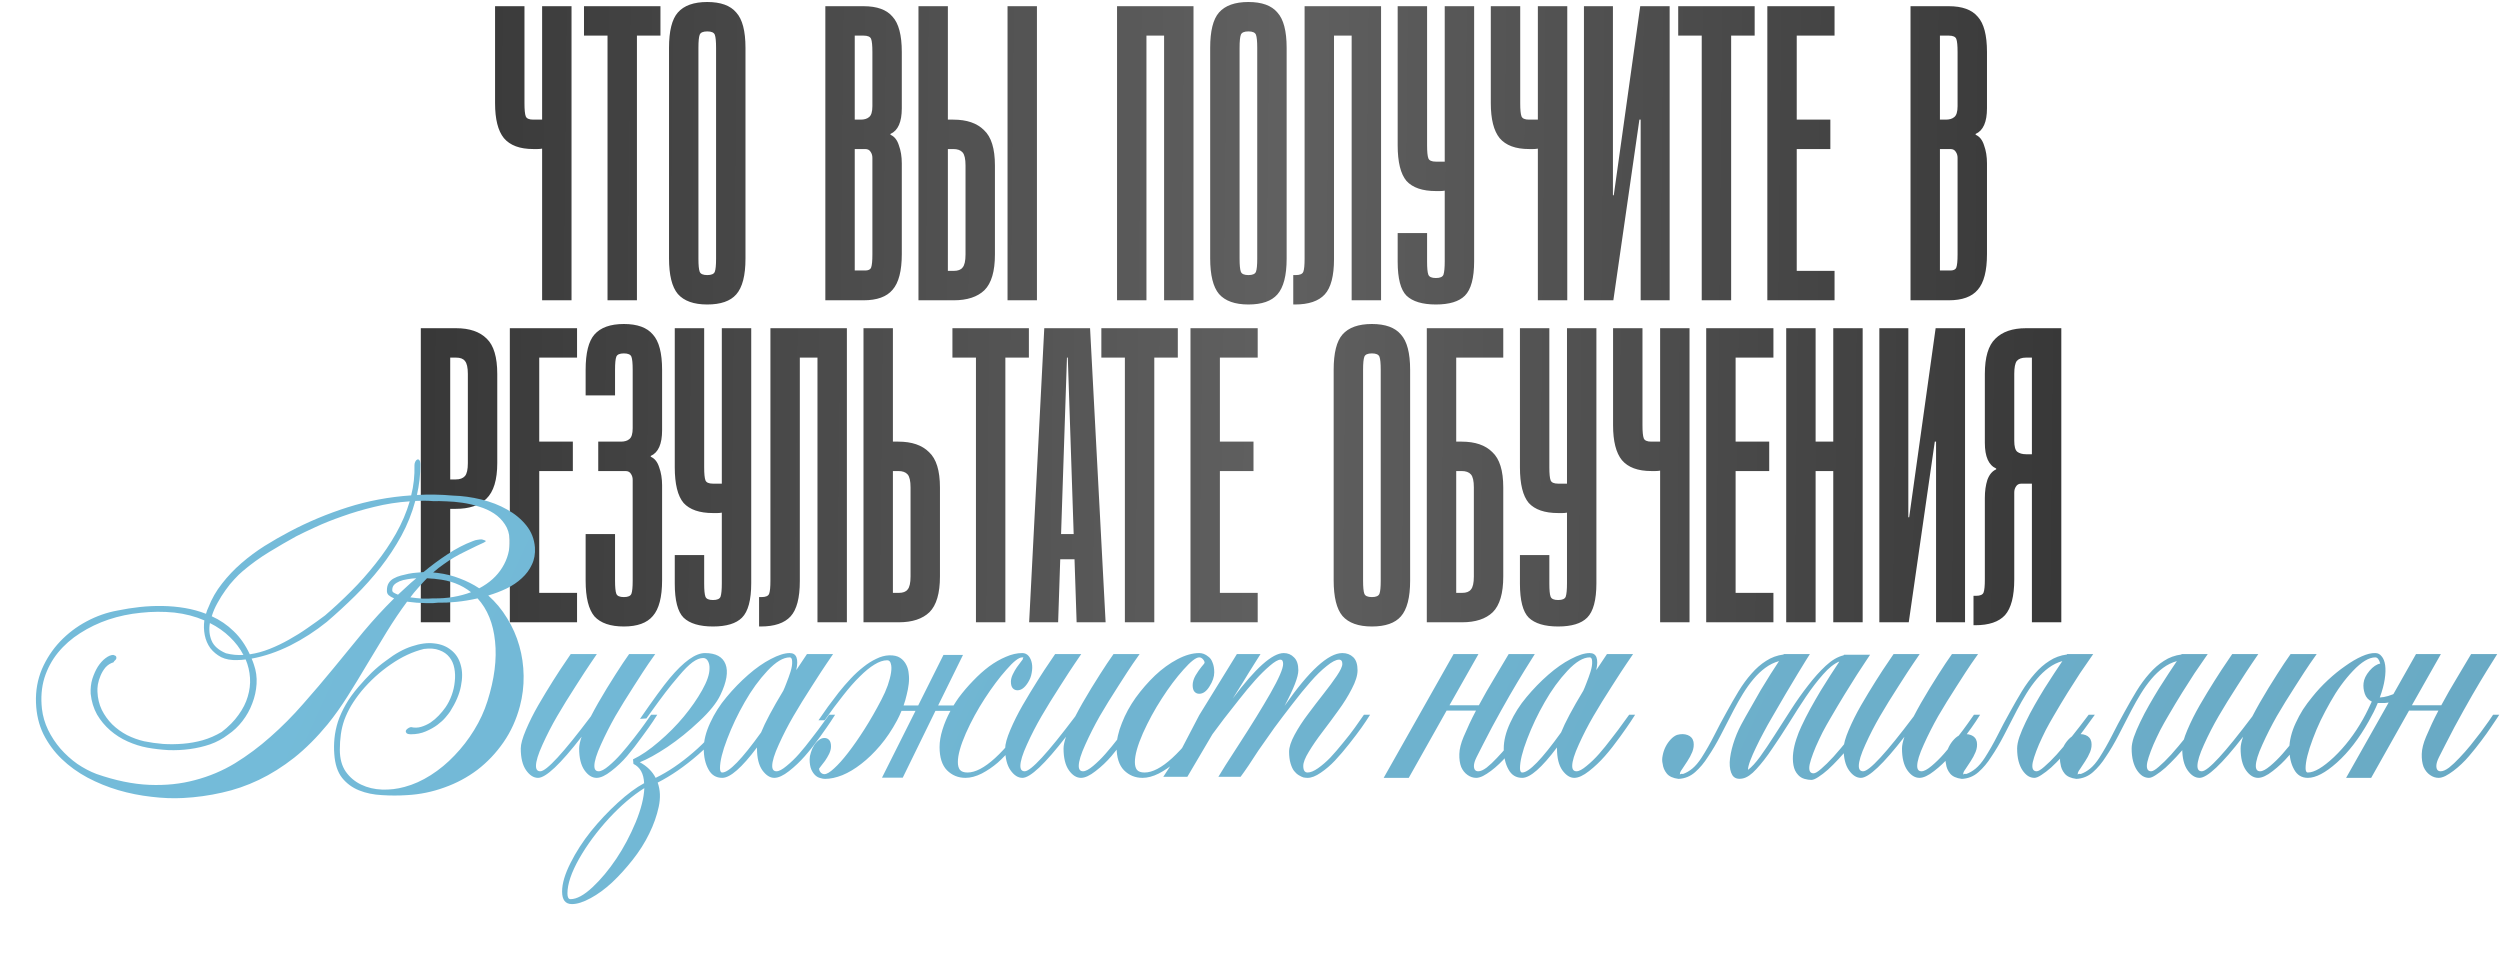
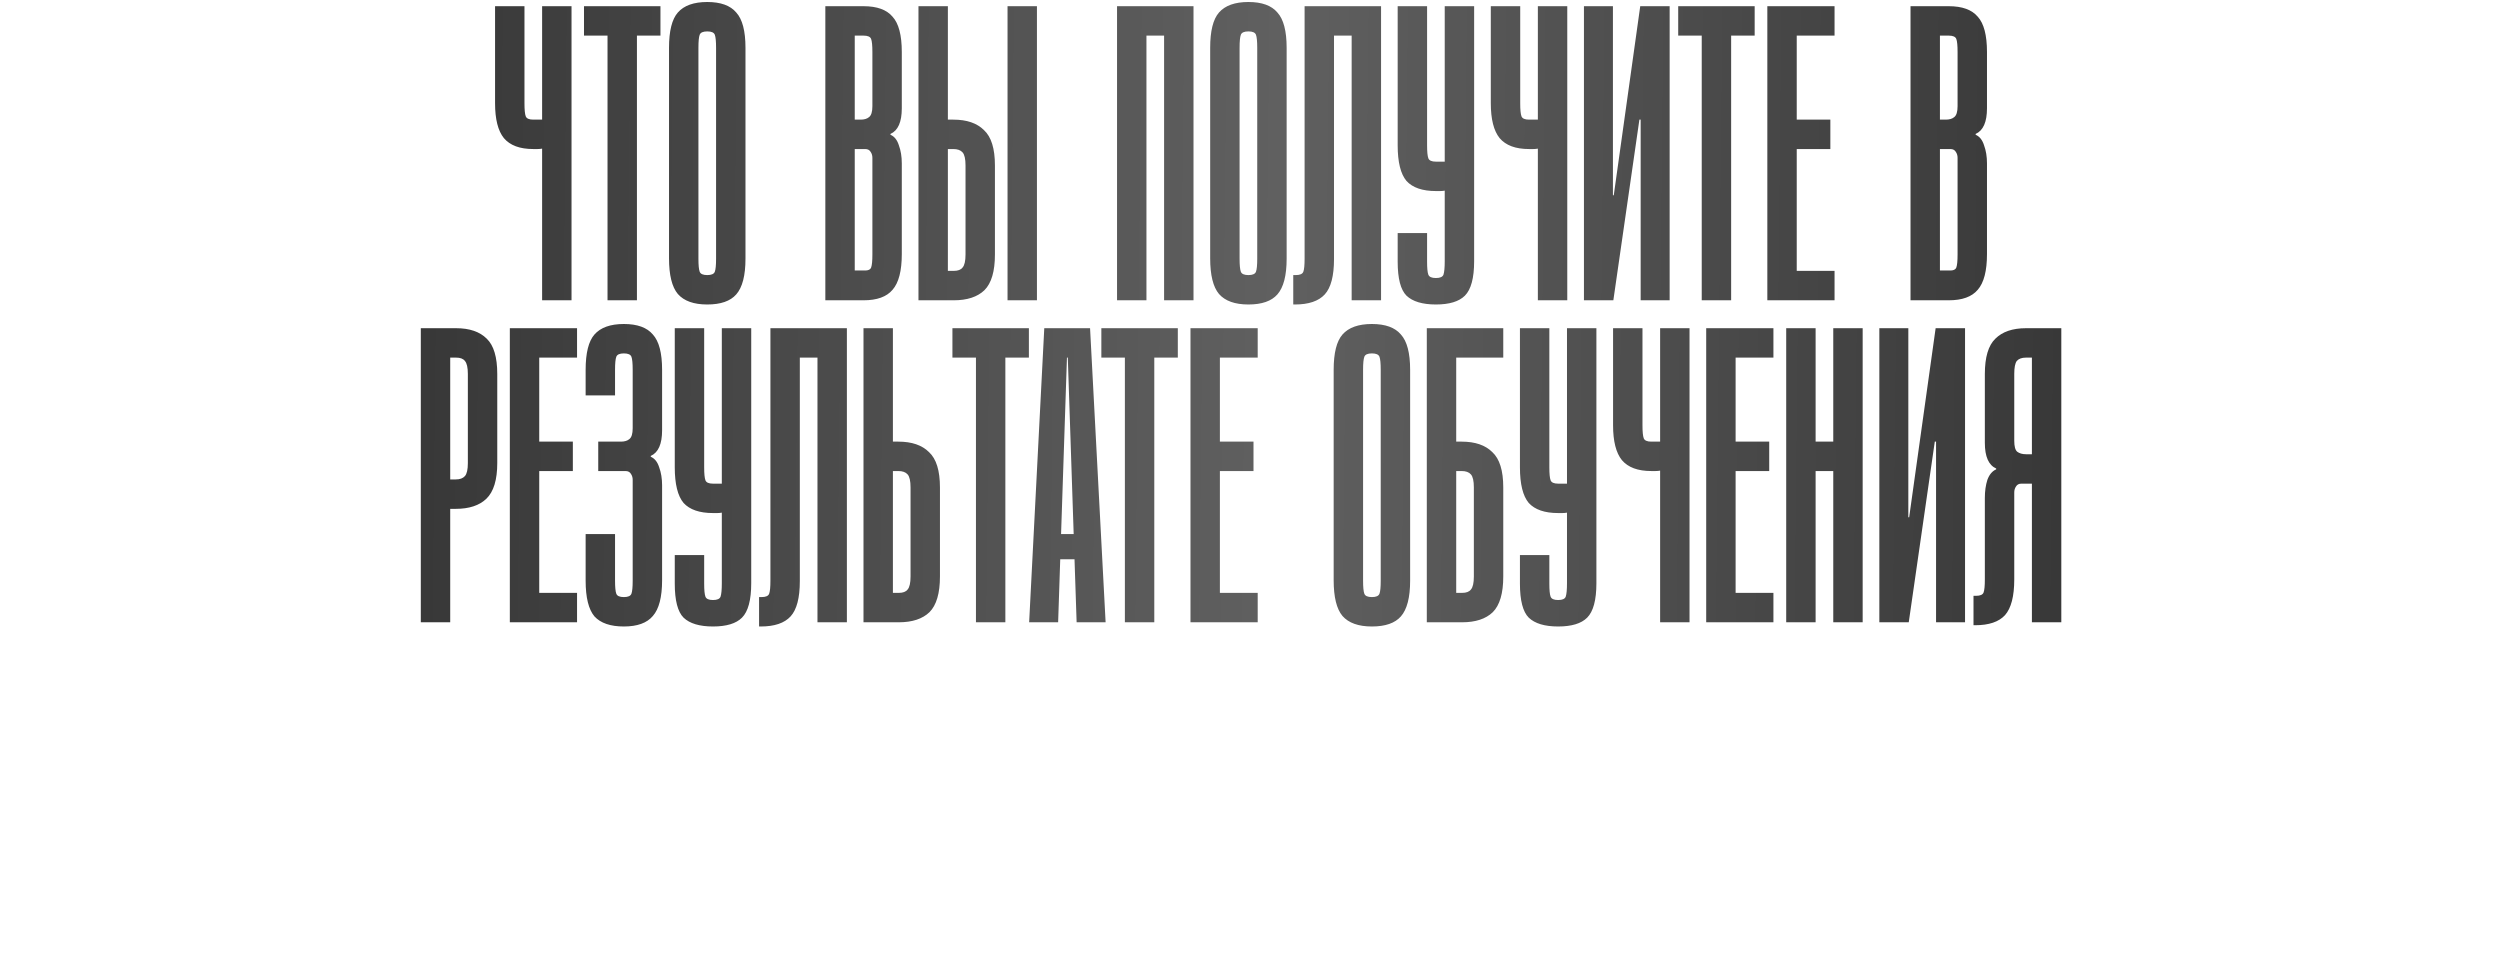
<svg xmlns="http://www.w3.org/2000/svg" width="691" height="265" viewBox="0 0 691 265" fill="none">
  <path d="M149.841 33.067V1.714H157.97V83H149.841V41.08C149.454 41.157 149.028 41.196 148.564 41.196C148.177 41.196 147.789 41.196 147.402 41.196C143.687 41.196 140.977 40.19 139.274 38.177C137.648 36.164 136.835 32.951 136.835 28.539V1.714H144.964V28.539C144.964 30.319 145.08 31.519 145.312 32.138C145.544 32.758 146.241 33.067 147.402 33.067H149.841ZM182.55 1.714V9.843H176.047V83H167.919V9.843H161.416V1.714H182.55ZM206.051 71.504C206.051 76.149 205.2 79.439 203.497 81.374C201.871 83.232 199.2 84.161 195.484 84.161C191.768 84.161 189.059 83.194 187.356 81.258C185.73 79.323 184.917 76.033 184.917 71.388V13.21C184.917 8.566 185.73 5.314 187.356 3.456C189.059 1.521 191.768 0.553 195.484 0.553C199.2 0.553 201.871 1.521 203.497 3.456C205.2 5.314 206.051 8.566 206.051 13.21V71.504ZM197.923 13.21C197.923 11.43 197.807 10.23 197.575 9.611C197.342 8.991 196.646 8.682 195.484 8.682C194.323 8.682 193.626 8.991 193.394 9.611C193.162 10.23 193.046 11.43 193.046 13.21V71.504C193.046 73.284 193.162 74.484 193.394 75.104C193.626 75.723 194.323 76.033 195.484 76.033C196.646 76.033 197.342 75.723 197.575 75.104C197.807 74.484 197.923 73.284 197.923 71.504V13.21ZM228.123 83V1.714H238.69C242.406 1.714 245.077 2.682 246.702 4.617C248.406 6.475 249.257 9.727 249.257 14.372V29.932C249.257 33.725 248.212 36.087 246.122 37.016V37.248C247.206 37.712 247.98 38.68 248.444 40.151C248.986 41.622 249.257 43.286 249.257 45.144V70.227C249.257 74.871 248.406 78.162 246.702 80.097C245.077 82.032 242.406 83 238.69 83H228.123ZM238.69 9.843H236.251V33.067H237.877C238.884 33.067 239.658 32.835 240.2 32.371C240.819 31.906 241.129 30.9 241.129 29.352V14.372C241.129 12.591 241.012 11.391 240.78 10.772C240.548 10.153 239.851 9.843 238.69 9.843ZM236.251 74.755H238.69C239.851 74.833 240.548 74.562 240.78 73.942C241.012 73.323 241.129 72.123 241.129 70.343V43.635C241.129 43.015 240.974 42.473 240.664 42.009C240.354 41.467 239.851 41.196 239.154 41.196H236.251V74.755ZM278.483 1.714H286.611V83H278.483V1.714ZM253.865 1.714H261.993V33.067H263.503C267.219 33.067 270.045 34.035 271.98 35.971C273.993 37.828 274.999 41.08 274.999 45.725V70.343C274.999 74.988 274.031 78.278 272.096 80.213C270.161 82.071 267.335 83 263.619 83H253.865V1.714ZM261.993 74.871H263.619C264.78 74.871 265.593 74.562 266.058 73.942C266.6 73.323 266.871 72.123 266.871 70.343V45.725C266.871 43.944 266.6 42.744 266.058 42.125C265.516 41.506 264.664 41.196 263.503 41.196H261.993V74.871ZM329.885 1.714V83H321.756V9.843H316.879V83H308.751V1.714H329.885ZM355.627 71.504C355.627 76.149 354.775 79.439 353.072 81.374C351.447 83.232 348.776 84.161 345.06 84.161C341.344 84.161 338.634 83.194 336.931 81.258C335.306 79.323 334.493 76.033 334.493 71.388V13.21C334.493 8.566 335.306 5.314 336.931 3.456C338.634 1.521 341.344 0.553 345.06 0.553C348.776 0.553 351.447 1.521 353.072 3.456C354.775 5.314 355.627 8.566 355.627 13.21V71.504ZM347.498 13.21C347.498 11.43 347.382 10.23 347.15 9.611C346.918 8.991 346.221 8.682 345.06 8.682C343.899 8.682 343.202 8.991 342.97 9.611C342.737 10.23 342.621 11.43 342.621 13.21V71.504C342.621 73.284 342.737 74.484 342.97 75.104C343.202 75.723 343.899 76.033 345.06 76.033C346.221 76.033 346.918 75.723 347.15 75.104C347.382 74.484 347.498 73.284 347.498 71.504V13.21ZM381.725 1.714V83H373.597V9.843H368.72V71.62C368.72 76.265 367.868 79.516 366.165 81.374C364.462 83.232 361.714 84.161 357.92 84.161H357.456V76.033H358.153C359.314 76.033 360.011 75.723 360.243 75.104C360.475 74.484 360.591 73.284 360.591 71.504V1.714H381.725ZM399.322 72.201V52.692C398.935 52.77 398.51 52.808 398.045 52.808C397.658 52.808 397.271 52.808 396.884 52.808C393.168 52.808 390.458 51.879 388.755 50.021C387.13 48.086 386.317 44.796 386.317 40.151V1.714H394.445V40.151C394.445 41.931 394.561 43.131 394.794 43.751C395.026 44.37 395.723 44.68 396.884 44.68H399.322V1.714H407.451V72.201C407.451 76.846 406.599 80.019 404.896 81.723C403.271 83.348 400.6 84.161 396.884 84.161C393.168 84.161 390.458 83.348 388.755 81.723C387.13 80.097 386.317 76.962 386.317 72.317V64.42H394.445V72.317C394.445 74.097 394.561 75.297 394.794 75.916C395.026 76.536 395.723 76.846 396.884 76.846C398.045 76.846 398.742 76.536 398.974 75.916C399.206 75.22 399.322 73.981 399.322 72.201ZM425.064 33.067V1.714H433.193V83H425.064V41.08C424.677 41.157 424.252 41.196 423.787 41.196C423.4 41.196 423.013 41.196 422.626 41.196C418.91 41.196 416.2 40.19 414.497 38.177C412.872 36.164 412.059 32.951 412.059 28.539V1.714H420.187V28.539C420.187 30.319 420.303 31.519 420.536 32.138C420.768 32.758 421.465 33.067 422.626 33.067H425.064ZM445.813 1.714V53.969H446.045L453.361 1.714H461.49V83H453.477V33.067H453.129L445.929 83H437.801V1.714H445.813ZM484.99 1.714V9.843H478.487V83H470.358V9.843H463.856V1.714H484.99ZM507.07 1.714V9.843H496.619V33.067H505.909V41.196H496.619V74.871H507.07V83H488.491V1.714H507.07ZM528.068 83V1.714H538.635C542.351 1.714 545.022 2.682 546.647 4.617C548.35 6.475 549.202 9.727 549.202 14.372V29.932C549.202 33.725 548.157 36.087 546.067 37.016V37.248C547.15 37.712 547.925 38.68 548.389 40.151C548.931 41.622 549.202 43.286 549.202 45.144V70.227C549.202 74.871 548.35 78.162 546.647 80.097C545.022 82.032 542.351 83 538.635 83H528.068ZM538.635 9.843H536.196V33.067H537.822C538.828 33.067 539.602 32.835 540.144 32.371C540.764 31.906 541.073 30.9 541.073 29.352V14.372C541.073 12.591 540.957 11.391 540.725 10.772C540.493 10.153 539.796 9.843 538.635 9.843ZM536.196 74.755H538.635C539.796 74.833 540.493 74.562 540.725 73.942C540.957 73.323 541.073 72.123 541.073 70.343V43.635C541.073 43.015 540.919 42.473 540.609 42.009C540.299 41.467 539.796 41.196 539.099 41.196H536.196V74.755ZM126.064 90.714C129.78 90.714 132.606 91.682 134.541 93.617C136.476 95.475 137.444 98.727 137.444 103.372V127.99C137.444 132.635 136.438 135.925 134.425 137.86C132.489 139.718 129.664 140.647 125.948 140.647H124.438V172H116.31V90.714H126.064ZM124.438 132.518H125.948C127.109 132.518 127.961 132.209 128.503 131.589C129.045 130.97 129.315 129.77 129.315 127.99V103.372C129.315 101.591 129.045 100.391 128.503 99.772C128.038 99.153 127.225 98.843 126.064 98.843H124.438V132.518ZM159.497 90.714V98.843H149.046V122.067H158.336V130.196H149.046V163.871H159.497V172H140.918V90.714H159.497ZM165.353 122.067H171.624C172.63 122.067 173.404 121.835 173.946 121.371C174.566 120.906 174.875 119.9 174.875 118.351V102.21C174.875 100.43 174.759 99.23 174.527 98.611C174.295 97.991 173.598 97.682 172.437 97.682C171.276 97.682 170.579 97.991 170.347 98.611C170.114 99.23 169.998 100.43 169.998 102.21V109.294H161.87V102.21C161.87 97.566 162.682 94.314 164.308 92.456C166.011 90.521 168.721 89.553 172.437 89.553C176.153 89.553 178.823 90.521 180.449 92.456C182.152 94.314 183.004 97.566 183.004 102.21V118.932C183.004 122.725 181.959 125.087 179.869 126.016V126.248C180.952 126.712 181.727 127.68 182.191 129.151C182.733 130.622 183.004 132.286 183.004 134.144V160.388C183.004 165.033 182.152 168.323 180.449 170.258C178.823 172.194 176.153 173.161 172.437 173.161C168.721 173.161 166.011 172.232 164.308 170.374C162.682 168.439 161.87 165.149 161.87 160.504V147.614H169.998V160.504C169.998 162.284 170.114 163.484 170.347 164.104C170.579 164.723 171.276 165.033 172.437 165.033C173.598 165.033 174.295 164.723 174.527 164.104C174.759 163.484 174.875 162.284 174.875 160.504V132.635C174.875 132.015 174.72 131.473 174.411 131.009C174.101 130.467 173.598 130.196 172.901 130.196H165.353V122.067ZM199.51 161.201V141.692C199.123 141.769 198.698 141.808 198.233 141.808C197.846 141.808 197.459 141.808 197.072 141.808C193.356 141.808 190.646 140.879 188.943 139.021C187.318 137.086 186.505 133.796 186.505 129.151V90.714H194.633V129.151C194.633 130.931 194.749 132.131 194.982 132.751C195.214 133.37 195.911 133.68 197.072 133.68H199.51V90.714H207.639V161.201C207.639 165.846 206.787 169.02 205.084 170.723C203.459 172.348 200.788 173.161 197.072 173.161C193.356 173.161 190.646 172.348 188.943 170.723C187.318 169.097 186.505 165.962 186.505 161.317V153.42H194.633V161.317C194.633 163.097 194.749 164.297 194.982 164.917C195.214 165.536 195.911 165.846 197.072 165.846C198.233 165.846 198.93 165.536 199.162 164.917C199.394 164.22 199.51 162.981 199.51 161.201ZM234.078 90.714V172H225.949V98.843H221.072V160.62C221.072 165.265 220.22 168.516 218.517 170.374C216.814 172.232 214.066 173.161 210.273 173.161H209.808V165.033H210.505C211.666 165.033 212.363 164.723 212.595 164.104C212.827 163.484 212.943 162.284 212.943 160.504V90.714H234.078ZM238.669 90.714H246.798V122.067H248.307C252.023 122.067 254.849 123.035 256.784 124.97C258.797 126.828 259.803 130.08 259.803 134.725V159.343C259.803 163.988 258.836 167.278 256.9 169.213C254.965 171.071 252.139 172 248.423 172H238.669V90.714ZM246.798 163.871H248.423C249.585 163.871 250.397 163.562 250.862 162.942C251.404 162.323 251.675 161.123 251.675 159.343V134.725C251.675 132.944 251.404 131.744 250.862 131.125C250.32 130.506 249.468 130.196 248.307 130.196H246.798V163.871ZM284.384 90.714V98.843H277.881V172H269.753V98.843H263.25V90.714H284.384ZM284.456 172L288.636 90.714H301.293L305.59 172H297.578L296.997 154.582H293.049L292.468 172H284.456ZM293.281 147.614H296.765L295.139 98.843H294.907L293.281 147.614ZM325.549 90.714V98.843H319.046V172H310.917V98.843H304.414V90.714H325.549ZM347.629 90.714V98.843H337.178V122.067H346.468V130.196H337.178V163.871H347.629V172H329.049V90.714H347.629ZM389.761 160.504C389.761 165.149 388.909 168.439 387.206 170.374C385.58 172.232 382.909 173.161 379.193 173.161C375.477 173.161 372.768 172.194 371.065 170.258C369.439 168.323 368.626 165.033 368.626 160.388V102.21C368.626 97.566 369.439 94.314 371.065 92.456C372.768 90.521 375.477 89.553 379.193 89.553C382.909 89.553 385.58 90.521 387.206 92.456C388.909 94.314 389.761 97.566 389.761 102.21V160.504ZM381.632 102.21C381.632 100.43 381.516 99.23 381.284 98.611C381.051 97.991 380.355 97.682 379.193 97.682C378.032 97.682 377.335 97.991 377.103 98.611C376.871 99.23 376.755 100.43 376.755 102.21V160.504C376.755 162.284 376.871 163.484 377.103 164.104C377.335 164.723 378.032 165.033 379.193 165.033C380.355 165.033 381.051 164.723 381.284 164.104C381.516 163.484 381.632 162.284 381.632 160.504V102.21ZM394.368 90.714H415.502V98.843H402.497V122.067H404.006C407.722 122.067 410.548 123.035 412.483 124.97C414.496 126.828 415.502 130.08 415.502 134.725V159.343C415.502 163.988 414.535 167.278 412.599 169.213C410.664 171.071 407.838 172 404.122 172H394.368V90.714ZM402.497 163.871H404.122C405.284 163.871 406.097 163.562 406.561 162.942C407.103 162.323 407.374 161.123 407.374 159.343V134.725C407.374 132.944 407.103 131.744 406.561 131.125C406.019 130.506 405.168 130.196 404.006 130.196H402.497V163.871ZM433.116 161.201V141.692C432.729 141.769 432.303 141.808 431.839 141.808C431.451 141.808 431.064 141.808 430.677 141.808C426.961 141.808 424.252 140.879 422.549 139.021C420.923 137.086 420.11 133.796 420.11 129.151V90.714H428.239V129.151C428.239 130.931 428.355 132.131 428.587 132.751C428.819 133.37 429.516 133.68 430.677 133.68H433.116V90.714H441.244V161.201C441.244 165.846 440.393 169.02 438.69 170.723C437.064 172.348 434.393 173.161 430.677 173.161C426.961 173.161 424.252 172.348 422.549 170.723C420.923 169.097 420.11 165.962 420.11 161.317V153.42H428.239V161.317C428.239 163.097 428.355 164.297 428.587 164.917C428.819 165.536 429.516 165.846 430.677 165.846C431.839 165.846 432.535 165.536 432.767 164.917C433 164.22 433.116 162.981 433.116 161.201ZM458.858 122.067V90.714H466.986V172H458.858V130.08C458.471 130.157 458.045 130.196 457.581 130.196C457.193 130.196 456.806 130.196 456.419 130.196C452.703 130.196 449.994 129.19 448.291 127.177C446.665 125.164 445.852 121.951 445.852 117.539V90.714H453.981V117.539C453.981 119.319 454.097 120.519 454.329 121.138C454.561 121.758 455.258 122.067 456.419 122.067H458.858ZM490.174 90.714V98.843H479.723V122.067H489.012V130.196H479.723V163.871H490.174V172H471.594V90.714H490.174ZM501.836 172H493.707V90.714H501.836V122.067H506.713V90.714H514.841V172H506.713V130.196H501.836V172ZM527.462 90.714V142.969H527.694L535.01 90.714H543.138V172H535.126V122.067H534.777L527.578 172H519.449V90.714H527.462ZM545.477 172.813V164.684H546.174C547.335 164.684 548.032 164.375 548.264 163.755C548.496 163.136 548.612 161.936 548.612 160.156V137.628C548.612 135.77 548.844 134.105 549.309 132.635C549.851 131.164 550.664 130.196 551.748 129.731V129.499C549.657 128.57 548.612 126.209 548.612 122.416V103.372C548.612 98.727 549.58 95.475 551.515 93.617C553.451 91.682 556.276 90.714 559.992 90.714H569.746V172H561.618V133.68H558.715C558.018 133.68 557.515 133.951 557.205 134.492C556.896 134.957 556.741 135.499 556.741 136.118V160.156C556.741 164.8 555.889 168.091 554.186 170.026C552.483 171.884 549.735 172.813 545.941 172.813H545.477ZM556.741 121.835C556.741 123.383 557.012 124.39 557.554 124.854C558.173 125.319 558.986 125.551 559.992 125.551H561.618V98.843H559.992C558.831 98.843 557.979 99.153 557.438 99.772C556.973 100.391 556.741 101.591 556.741 103.372V121.835Z" fill="url(#paint0_linear_4712_41)" />
-   <path d="M99.101 189.827C100.238 188.501 101.431 187.213 102.681 185.963C103.969 184.713 105.333 183.576 106.773 182.553C109.235 180.659 111.603 179.352 113.876 178.633C116.149 177.875 118.194 177.61 120.013 177.837C121.869 178.026 123.441 178.651 124.729 179.712C126.017 180.735 126.888 182.099 127.343 183.804C127.835 185.47 127.854 187.421 127.4 189.656C126.983 191.854 125.979 194.202 124.388 196.703C124.161 197.044 123.744 197.574 123.138 198.294C122.57 198.976 121.831 199.657 120.922 200.339C120.013 201.021 118.933 201.627 117.683 202.158C116.471 202.688 115.107 202.953 113.592 202.953C113.023 202.953 112.626 202.859 112.398 202.669C112.209 202.48 112.133 202.271 112.171 202.044C112.209 201.817 112.36 201.608 112.626 201.419C112.891 201.192 113.213 201.04 113.592 200.964C114.539 201.192 115.467 201.173 116.376 200.908C117.285 200.642 118.156 200.245 118.99 199.714C119.823 199.146 120.581 198.502 121.263 197.782C121.983 197.025 122.608 196.267 123.138 195.509C123.82 194.524 124.388 193.407 124.843 192.157C125.297 190.907 125.581 189.656 125.695 188.406C125.847 187.118 125.809 185.887 125.581 184.713C125.354 183.5 124.9 182.478 124.218 181.644C123.536 180.773 122.608 180.129 121.433 179.712C120.297 179.258 118.876 179.144 117.171 179.371C114.065 180.129 111.016 181.549 108.023 183.633C105.03 185.679 102.34 188.122 99.954 190.963C98.817 192.365 97.851 193.729 97.056 195.055C96.298 196.343 95.673 197.65 95.18 198.976C94.726 200.264 94.404 201.589 94.215 202.953C94.025 204.317 93.93 205.738 93.93 207.215C93.93 209.677 94.48 211.704 95.578 213.295C96.677 214.848 98.097 216.042 99.84 216.875C101.583 217.709 103.496 218.163 105.579 218.239C107.701 218.315 109.784 218.069 111.83 217.5C114.255 216.856 116.66 215.777 119.047 214.261C121.433 212.746 123.631 210.928 125.638 208.806C127.684 206.685 129.483 204.355 131.037 201.817C132.628 199.241 133.859 196.57 134.73 193.805C136.662 187.705 137.363 182.193 136.833 177.269C136.34 172.344 134.73 168.385 132.003 165.392C129.995 165.847 128.044 166.169 126.15 166.358C124.256 166.548 122.551 166.624 121.036 166.586C120.77 166.624 120.335 166.662 119.729 166.699C119.122 166.699 118.422 166.699 117.626 166.699C116.868 166.662 116.035 166.624 115.126 166.586C114.255 166.51 113.383 166.415 112.512 166.302C110.58 168.916 108.705 171.7 106.886 174.655C105.068 177.61 103.268 180.583 101.488 183.576C99.745 186.531 97.965 189.448 96.147 192.327C94.366 195.168 92.51 197.782 90.578 200.169C87.585 203.806 84.498 206.893 81.315 209.431C78.133 211.931 74.875 213.977 71.542 215.568C68.208 217.159 64.799 218.334 61.313 219.091C57.828 219.887 54.267 220.379 50.63 220.569C47.827 220.72 44.891 220.607 41.823 220.228C38.754 219.887 35.724 219.281 32.731 218.409C29.776 217.538 26.935 216.383 24.207 214.943C21.517 213.504 19.131 211.78 17.047 209.772C14.964 207.764 13.278 205.472 11.99 202.896C10.74 200.32 10.058 197.422 9.944 194.202C9.831 190.907 10.38 187.819 11.592 184.94C12.842 182.061 14.509 179.523 16.593 177.326C18.714 175.09 21.157 173.234 23.923 171.757C26.688 170.279 29.549 169.275 32.503 168.745C34.511 168.328 36.557 168.006 38.641 167.779C40.762 167.552 42.864 167.457 44.948 167.495C47.069 167.533 49.134 167.722 51.142 168.063C53.15 168.404 55.082 168.935 56.938 169.654C57.127 168.972 57.355 168.366 57.62 167.836C58.529 165.487 59.779 163.309 61.37 161.301C62.961 159.255 64.742 157.38 66.712 155.676C68.719 153.933 70.86 152.342 73.133 150.902C75.444 149.463 77.754 148.137 80.065 146.925C85.142 144.235 90.483 142 96.09 140.219C101.696 138.439 107.549 137.34 113.648 136.924C114.33 134.272 114.633 131.487 114.558 128.57C114.558 128.229 114.633 127.907 114.785 127.604C114.936 127.301 115.107 127.112 115.296 127.036C115.524 126.923 115.713 126.96 115.865 127.15C116.054 127.301 116.168 127.661 116.205 128.229C116.205 131.146 115.883 134.007 115.239 136.81C118.497 136.62 121.812 136.677 125.184 136.98C127.798 137.056 130.412 137.416 133.025 138.06C135.677 138.704 138.064 139.632 140.185 140.844C142.307 142.019 144.068 143.477 145.47 145.22C146.872 146.963 147.667 148.989 147.857 151.3C147.97 153.081 147.686 154.672 147.004 156.073C146.36 157.475 145.432 158.725 144.22 159.824C143.045 160.922 141.644 161.869 140.015 162.665C138.424 163.423 136.738 164.067 134.957 164.597C137.003 166.415 138.746 168.518 140.185 170.904C141.663 173.291 142.78 175.829 143.538 178.519C144.296 181.171 144.693 183.936 144.731 186.815C144.769 189.656 144.428 192.441 143.708 195.168C142.723 198.881 141.208 202.215 139.162 205.169C137.117 208.124 134.711 210.662 131.946 212.784C129.18 214.867 126.131 216.496 122.797 217.671C119.463 218.883 116.035 219.584 112.512 219.773C110.201 219.925 107.89 219.925 105.579 219.773C103.268 219.66 101.166 219.224 99.272 218.466C97.378 217.709 95.806 216.553 94.555 215C93.305 213.409 92.586 211.212 92.396 208.408C92.282 206.969 92.301 205.51 92.453 204.033C92.605 202.518 92.927 200.983 93.419 199.43C93.949 197.877 94.669 196.305 95.578 194.714C96.487 193.123 97.662 191.494 99.101 189.827ZM25.059 191.759C24.984 190.319 25.135 188.956 25.514 187.668C25.931 186.38 26.442 185.243 27.048 184.258C27.692 183.273 28.393 182.497 29.151 181.928C29.946 181.322 30.666 181.019 31.31 181.019C31.386 181.019 31.537 181.076 31.765 181.19C31.992 181.265 32.125 181.436 32.163 181.701C32.2 181.966 32.106 182.212 31.878 182.44C31.651 182.629 31.481 182.838 31.367 183.065C30.496 183.33 29.757 183.804 29.151 184.485C28.583 185.167 28.128 185.925 27.787 186.758C27.446 187.554 27.2 188.368 27.048 189.202C26.935 189.997 26.897 190.66 26.935 191.191C27.01 193.009 27.408 194.676 28.128 196.191C28.886 197.707 29.852 199.051 31.026 200.226C32.238 201.4 33.602 202.385 35.117 203.181C36.633 203.938 38.205 204.506 39.834 204.885C41.501 205.226 43.243 205.472 45.062 205.624C46.88 205.738 48.717 205.719 50.574 205.567C52.43 205.416 54.248 205.094 56.029 204.601C57.847 204.071 59.59 203.313 61.257 202.328C63.188 200.851 64.742 199.279 65.916 197.612C67.128 195.945 67.981 194.259 68.473 192.554C69.004 190.812 69.212 189.069 69.098 187.327C68.985 185.584 68.587 183.898 67.905 182.269C67.109 182.383 66.352 182.44 65.632 182.44C63.889 182.516 62.393 182.25 61.143 181.644C59.931 181 58.927 180.167 58.131 179.144C57.373 178.083 56.862 176.89 56.597 175.564C56.332 174.2 56.294 172.836 56.483 171.473C53.945 170.374 51.18 169.654 48.187 169.313C45.118 169.01 42.031 169.029 38.925 169.37C35.818 169.673 32.844 170.298 30.003 171.245C27.2 172.192 24.586 173.443 22.161 174.996C19.775 176.511 17.729 178.311 16.024 180.394C14.358 182.44 13.107 184.77 12.274 187.383C11.479 189.997 11.251 192.839 11.592 195.907C11.819 197.915 12.388 199.866 13.297 201.76C14.206 203.616 15.342 205.34 16.706 206.931C18.108 208.522 19.661 209.924 21.366 211.136C23.108 212.31 24.87 213.238 26.651 213.92C31.878 215.739 36.746 216.743 41.254 216.932C45.762 217.121 49.967 216.686 53.869 215.625C57.809 214.602 61.503 213.049 64.95 210.965C68.397 208.844 71.674 206.401 74.781 203.635C77.925 200.87 80.918 197.858 83.759 194.6C86.638 191.342 89.46 188.027 92.226 184.656C94.991 181.246 97.738 177.894 100.465 174.598C103.231 171.302 106.053 168.234 108.932 165.392C108.288 165.127 107.777 164.824 107.398 164.483C107.057 164.142 106.905 163.707 106.943 163.176C106.943 162.343 107.114 161.661 107.455 161.131C107.795 160.6 108.25 160.184 108.818 159.881C109.424 159.54 110.087 159.274 110.807 159.085C111.527 158.896 112.247 158.725 112.966 158.574C113.762 158.422 114.482 158.327 115.126 158.289C115.77 158.214 116.414 158.157 117.058 158.119C119.141 156.376 121.339 154.747 123.649 153.232C125.96 151.679 128.328 150.448 130.752 149.539C131.207 149.349 131.624 149.235 132.003 149.198C132.419 149.122 132.779 149.084 133.082 149.084C133.12 149.084 133.215 149.103 133.366 149.141C133.556 149.179 133.726 149.235 133.878 149.311C134.029 149.349 134.143 149.406 134.219 149.482C134.295 149.557 134.295 149.614 134.219 149.652C133.991 149.842 133.651 150.031 133.196 150.22C132.779 150.41 132.325 150.618 131.832 150.845C130.658 151.414 129.54 151.963 128.479 152.493C127.457 152.986 126.453 153.516 125.468 154.084C124.521 154.653 123.574 155.278 122.627 155.96C121.68 156.604 120.714 157.361 119.729 158.233C119.918 158.233 120.107 158.252 120.297 158.289C120.486 158.289 120.676 158.308 120.865 158.346C123.062 158.611 125.127 159.123 127.059 159.881C128.991 160.6 130.79 161.509 132.457 162.608C135.261 161.131 137.382 159.218 138.822 156.869C140.299 154.482 140.981 151.925 140.867 149.198C140.791 147.531 140.356 146.11 139.56 144.936C138.765 143.724 137.761 142.72 136.549 141.924C135.336 141.129 133.973 140.503 132.457 140.049C130.942 139.556 129.408 139.197 127.854 138.969C126.301 138.742 124.824 138.609 123.422 138.571C122.02 138.496 120.808 138.477 119.785 138.515C118.914 138.439 118.062 138.401 117.228 138.401C116.433 138.401 115.618 138.42 114.785 138.458C113.876 141.829 112.588 145.049 110.921 148.118C109.254 151.149 107.341 154.047 105.182 156.812C103.022 159.577 100.674 162.21 98.135 164.711C95.597 167.211 93.002 169.597 90.35 171.87C87.206 174.409 83.835 176.587 80.236 178.405C76.637 180.186 73.076 181.398 69.553 182.042C69.818 182.648 70.026 183.197 70.178 183.69C70.784 185.395 71.03 187.175 70.917 189.031C70.803 190.888 70.405 192.687 69.723 194.43C69.079 196.172 68.17 197.801 66.996 199.317C65.859 200.794 64.533 202.044 63.018 203.067C61.541 204.203 59.893 205.094 58.074 205.738C56.294 206.344 54.419 206.779 52.449 207.045C50.517 207.31 48.547 207.404 46.539 207.329C44.531 207.215 42.58 206.988 40.686 206.647C38.868 206.306 37.068 205.738 35.288 204.942C33.507 204.147 31.897 203.124 30.458 201.874C29.018 200.623 27.806 199.165 26.821 197.498C25.874 195.793 25.287 193.88 25.059 191.759ZM58.529 170.336C60.802 171.359 62.829 172.742 64.609 174.484C66.39 176.189 67.867 178.311 69.041 180.849C70.86 180.583 72.678 180.091 74.496 179.371C76.315 178.651 78.095 177.799 79.838 176.814C81.618 175.829 83.342 174.75 85.009 173.575C86.714 172.401 88.324 171.245 89.839 170.109C92.263 168.025 94.669 165.79 97.056 163.404C99.48 160.979 101.734 158.441 103.818 155.789C105.939 153.137 107.814 150.372 109.443 147.493C111.072 144.614 112.341 141.64 113.251 138.571C109.879 138.799 106.602 139.31 103.42 140.106C100.276 140.863 97.34 141.735 94.612 142.72C91.885 143.667 89.422 144.652 87.225 145.674C85.066 146.659 83.285 147.512 81.884 148.232C79.535 149.52 77.054 150.959 74.44 152.55C71.826 154.141 69.363 155.922 67.052 157.892C66.371 158.46 65.613 159.199 64.78 160.108C63.946 160.979 63.132 161.983 62.336 163.12C61.541 164.218 60.802 165.392 60.12 166.643C59.438 167.855 58.908 169.086 58.529 170.336ZM115.467 162.608C115.126 163.025 114.766 163.442 114.387 163.858C114.046 164.275 113.724 164.692 113.421 165.108C114.52 165.26 115.618 165.374 116.717 165.449C117.853 165.487 118.819 165.468 119.615 165.392C121.661 165.43 123.555 165.298 125.297 164.995C127.04 164.692 128.669 164.256 130.184 163.688C127.57 161.604 124.369 160.392 120.581 160.051C120.202 159.975 119.804 159.937 119.388 159.937C118.971 159.899 118.516 159.862 118.024 159.824C117.607 160.24 117.19 160.676 116.774 161.131C116.357 161.585 115.921 162.078 115.467 162.608ZM67.28 181.019C66.333 179.201 65.083 177.553 63.529 176.075C61.976 174.56 60.139 173.272 58.017 172.211C57.714 173.954 57.866 175.564 58.472 177.041C59.078 178.519 60.404 179.693 62.45 180.565C64.079 180.981 65.689 181.133 67.28 181.019ZM112.228 162.324C112.682 161.907 113.137 161.491 113.592 161.074C114.084 160.657 114.577 160.24 115.069 159.824C114.198 159.862 113.364 159.956 112.569 160.108C111.773 160.221 111.053 160.411 110.409 160.676C109.803 160.941 109.311 161.263 108.932 161.642C108.591 162.021 108.421 162.494 108.421 163.063C108.383 163.366 108.515 163.612 108.818 163.801C109.121 163.991 109.519 164.18 110.012 164.37L112.228 162.324ZM179.964 197.555H181.669C181.366 198.047 180.949 198.691 180.419 199.487C179.927 200.245 178.942 201.627 177.464 203.635C176.025 205.643 174.642 207.423 173.316 208.977C172.028 210.492 170.57 211.875 168.941 213.125C167.35 214.375 166.005 215 164.906 215C163.656 215 162.538 214.299 161.553 212.898C160.569 211.496 160.076 209.488 160.076 206.874C160.076 206.041 160.303 204.961 160.758 203.635C154.886 211.212 150.871 215 148.711 215C147.499 215 146.4 214.299 145.415 212.898C144.43 211.496 143.938 209.488 143.938 206.874C143.938 205.7 144.411 203.995 145.359 201.76C146.306 199.525 147.442 197.252 148.768 194.941C150.132 192.592 151.496 190.338 152.859 188.179C154.223 186.02 155.379 184.258 156.326 182.894L157.746 180.792H164.963C164.508 181.474 163.902 182.364 163.145 183.463C162.387 184.561 161.042 186.626 159.11 189.656C157.178 192.649 155.473 195.415 153.996 197.953C152.518 200.491 151.174 203.105 149.961 205.794C148.749 208.446 148.143 210.416 148.143 211.704C148.143 212.689 148.541 213.182 149.336 213.182C151.041 213.182 155.701 208.124 163.315 198.01C164.527 195.661 166.005 193.066 167.747 190.225C169.528 187.346 170.986 185.054 172.123 183.349L173.884 180.792H181.101C180.646 181.474 180.021 182.364 179.226 183.463C178.468 184.561 177.123 186.626 175.191 189.656C173.259 192.649 171.555 195.415 170.077 197.953C168.638 200.491 167.312 203.105 166.099 205.794C164.887 208.446 164.281 210.416 164.281 211.704C164.281 212.689 164.679 213.182 165.474 213.182C166.156 213.182 167.084 212.689 168.259 211.704C169.433 210.719 170.57 209.602 171.668 208.352C172.767 207.101 173.979 205.624 175.305 203.919C176.631 202.215 177.597 200.927 178.203 200.055C178.847 199.184 179.434 198.351 179.964 197.555ZM202.64 197.555C199.95 201.646 196.73 205.321 192.98 208.579C189.229 211.837 185.498 214.413 181.785 216.307C182.505 218.315 182.6 220.55 182.069 223.012C181.539 225.475 180.668 227.937 179.455 230.399C178.243 232.9 176.709 235.324 174.853 237.673C172.996 240.022 171.102 242.105 169.17 243.924C167.2 245.742 165.23 247.181 163.26 248.242C161.253 249.341 159.529 249.89 158.089 249.89C156.271 249.89 155.362 248.735 155.362 246.424C155.362 244.227 156.138 241.594 157.692 238.525C159.207 235.495 161.101 232.559 163.374 229.717C165.647 226.914 168.109 224.3 170.761 221.876C173.413 219.451 175.838 217.652 178.035 216.477C177.921 213.826 176.936 212.045 175.08 211.136L174.966 209.886C177.201 208.825 179.588 207.196 182.126 204.999C184.702 202.802 186.994 200.491 189.002 198.066C191.01 195.642 192.695 193.217 194.059 190.793C195.423 188.368 196.105 186.38 196.105 184.826C196.143 184.031 196.01 183.349 195.707 182.781C195.404 182.175 194.949 181.871 194.343 181.871C193.472 181.871 192.487 182.269 191.388 183.065C190.328 183.86 189.097 185.092 187.695 186.758C186.293 188.387 185.043 189.922 183.944 191.361C182.846 192.801 181.425 194.733 179.683 197.157C179.228 197.801 178.887 198.275 178.66 198.578L176.898 198.691C180.611 193.312 183.338 189.581 185.081 187.497C188.983 182.838 192.241 180.508 194.855 180.508C197.847 180.508 199.742 181.531 200.537 183.576C201.333 185.622 200.859 188.463 199.117 192.1C198.094 194.259 196.143 196.684 193.264 199.373C190.422 202.063 187.486 204.431 184.456 206.476C181.425 208.484 178.887 209.886 176.841 210.681C178.849 211.78 180.308 213.22 181.217 215C184.588 213.371 188.036 211.041 191.559 208.011C195.12 204.98 198.226 201.495 200.878 197.555H202.64ZM157.692 248.526C159.396 248.526 161.423 247.428 163.772 245.23C166.083 243.071 168.28 240.438 170.363 237.332C172.409 234.263 174.19 230.911 175.705 227.274C177.182 223.675 177.978 220.531 178.092 217.841C174.834 219.887 171.557 222.69 168.261 226.251C164.965 229.85 162.238 233.544 160.078 237.332C157.919 241.158 156.839 244.359 156.839 246.935C156.839 247.996 157.123 248.526 157.692 248.526ZM229.179 197.555H230.827C230.524 198.047 230.107 198.691 229.577 199.487C229.084 200.245 228.118 201.627 226.679 203.635C225.239 205.643 223.837 207.423 222.474 208.977C221.148 210.492 219.689 211.875 218.098 213.125C216.507 214.375 215.143 215 214.007 215C212.832 215 211.734 214.299 210.711 212.898C209.726 211.496 209.233 209.488 209.233 206.874V206.59C205.029 212.197 201.827 215 199.63 215C197.925 215 196.656 214.223 195.823 212.67C194.952 211.117 194.516 209.185 194.516 206.874C194.516 204.715 195.103 202.366 196.278 199.828C197.452 197.252 198.967 194.865 200.824 192.668C202.68 190.433 204.669 188.387 206.79 186.531C208.911 184.675 210.995 183.216 213.041 182.156C215.124 181.057 216.867 180.508 218.269 180.508C220.163 180.508 220.769 182.08 220.087 185.224L223.042 180.792H230.258C229.804 181.474 229.198 182.364 228.44 183.463C227.682 184.561 226.338 186.626 224.406 189.656C222.474 192.649 220.769 195.415 219.291 197.953C217.814 200.491 216.469 203.105 215.257 205.794C214.045 208.446 213.438 210.416 213.438 211.704C213.438 212.689 213.836 213.182 214.632 213.182C215.314 213.182 216.242 212.689 217.416 211.704C218.628 210.719 219.784 209.602 220.882 208.352C221.981 207.101 223.174 205.624 224.462 203.919C225.788 202.215 226.754 200.927 227.36 200.055C228.004 199.184 228.611 198.351 229.179 197.555ZM199.63 213.523C201.486 213.523 205.066 209.829 210.37 202.442C211.469 199.714 213.514 195.869 216.507 190.907C216.772 190.338 217.075 189.6 217.416 188.69C217.795 187.743 218.155 186.739 218.496 185.679C218.837 184.58 218.988 183.652 218.95 182.894C218.95 182.099 218.723 181.701 218.269 181.701C216.488 181.701 214.442 182.932 212.132 185.395C209.821 187.857 207.718 190.755 205.824 194.089C203.93 197.385 202.32 200.775 200.994 204.26C199.668 207.708 199.005 210.397 199.005 212.329C199.005 213.125 199.213 213.523 199.63 213.523ZM250.547 183.86C250.888 184.542 251.096 185.338 251.172 186.247C251.286 187.118 251.286 188.046 251.172 189.031C251.058 190.016 250.869 191.02 250.604 192.043C250.376 193.066 250.092 194.051 249.751 194.998H253.786L260.775 181.019H266.174L259.298 194.998H263.56C263.787 194.619 264.014 194.259 264.242 193.918C264.469 193.577 264.715 193.217 264.98 192.839C266.193 191.21 267.518 189.656 268.958 188.179C270.398 186.664 271.875 185.338 273.39 184.201C274.943 183.065 276.497 182.175 278.05 181.531C279.603 180.849 281.099 180.508 282.539 180.508C283.259 180.508 283.846 180.773 284.301 181.303C284.755 181.834 285.058 182.516 285.21 183.349C285.361 184.144 285.342 185.035 285.153 186.02C285.001 186.967 284.641 187.876 284.073 188.747C283.202 190.111 282.255 190.793 281.232 190.793C280.702 190.793 280.266 190.603 279.925 190.225C279.584 189.846 279.414 189.24 279.414 188.406C279.414 187.8 279.584 187.137 279.925 186.417C280.266 185.698 280.645 185.035 281.062 184.429C281.478 183.822 281.857 183.311 282.198 182.894C282.539 182.478 282.709 182.25 282.709 182.212C282.709 181.909 282.766 181.758 282.88 181.758C283.031 181.72 282.918 181.701 282.539 181.701C281.592 181.701 280.133 182.838 278.164 185.11C276.231 187.27 274.243 189.922 272.197 193.066C271.212 194.581 270.284 196.134 269.413 197.725C268.541 199.317 267.727 200.964 266.969 202.669C265.492 206.041 264.753 208.693 264.753 210.625C264.753 211.572 264.942 212.291 265.321 212.784C265.738 213.276 266.439 213.523 267.424 213.523C271.742 213.523 277.576 208.2 284.926 197.555H286.687C285.664 199.108 284.66 200.567 283.675 201.93C282.691 203.294 281.459 204.81 279.982 206.476C279.262 207.31 278.542 208.086 277.823 208.806C277.141 209.526 276.459 210.189 275.777 210.795C274.413 211.969 272.936 212.973 271.345 213.807C269.754 214.602 268.257 215 266.855 215C264.848 215 263.143 214.299 261.741 212.898C260.378 211.496 259.696 209.355 259.696 206.476C259.696 204.999 259.961 203.408 260.491 201.703C261.022 199.961 261.76 198.218 262.707 196.475H258.559L249.524 214.943H243.785L253.047 196.475H249.183C248.994 196.968 248.785 197.441 248.558 197.896C248.331 198.313 248.122 198.729 247.933 199.146C246.531 201.76 244.978 204.071 243.273 206.079C241.569 208.086 239.826 209.772 238.046 211.136C236.303 212.5 234.56 213.542 232.818 214.261C231.075 214.943 229.484 215.284 228.045 215.284C227.666 215.284 227.23 215.208 226.738 215.057C226.245 214.943 225.791 214.697 225.374 214.318C224.919 213.901 224.54 213.352 224.237 212.67C223.934 211.95 223.783 211.022 223.783 209.886C223.783 209.318 223.896 208.693 224.124 208.011C224.313 207.329 224.597 206.685 224.976 206.079C225.355 205.472 225.791 204.98 226.283 204.601C226.776 204.184 227.306 203.976 227.874 203.976C228.404 203.976 228.84 204.166 229.181 204.544C229.522 204.923 229.692 205.51 229.692 206.306C229.692 206.95 229.522 207.632 229.181 208.352C228.84 209.033 228.461 209.677 228.045 210.284C227.628 210.852 227.249 211.344 226.908 211.761C226.567 212.178 226.397 212.405 226.397 212.443C226.397 212.784 226.529 213.125 226.794 213.466C227.098 213.807 227.457 213.977 227.874 213.977C228.518 213.977 229.408 213.447 230.545 212.386C231.719 211.325 233.007 209.886 234.409 208.067C235.848 206.211 237.364 204.033 238.955 201.533C240.546 199.032 242.099 196.324 243.614 193.407C244.334 192.043 244.921 190.717 245.376 189.429C245.831 188.103 246.134 186.929 246.285 185.906C246.437 184.883 246.418 184.069 246.228 183.463C246.077 182.819 245.736 182.497 245.205 182.497C244.145 182.497 242.97 182.894 241.682 183.69C240.432 184.448 239.087 185.546 237.648 186.986C236.208 188.387 234.674 190.13 233.045 192.213C231.416 194.259 229.711 196.551 227.931 199.089H226.226C227.022 197.915 227.893 196.665 228.84 195.339C229.825 194.013 230.829 192.687 231.852 191.361C232.913 190.035 234.011 188.766 235.148 187.554C236.284 186.342 237.44 185.281 238.614 184.372C239.788 183.425 240.982 182.667 242.194 182.099C243.406 181.493 244.599 181.171 245.774 181.133C247.024 181.095 248.028 181.322 248.785 181.815C249.543 182.307 250.13 182.989 250.547 183.86ZM313.851 197.555H315.556C315.253 198.047 314.836 198.691 314.306 199.487C313.813 200.245 312.829 201.627 311.351 203.635C309.912 205.643 308.529 207.423 307.203 208.977C305.915 210.492 304.456 211.875 302.827 213.125C301.236 214.375 299.892 215 298.793 215C297.543 215 296.425 214.299 295.44 212.898C294.455 211.496 293.963 209.488 293.963 206.874C293.963 206.041 294.19 204.961 294.645 203.635C288.773 211.212 284.757 215 282.598 215C281.386 215 280.287 214.299 279.302 212.898C278.317 211.496 277.825 209.488 277.825 206.874C277.825 205.7 278.298 203.995 279.245 201.76C280.193 199.525 281.329 197.252 282.655 194.941C284.019 192.592 285.382 190.338 286.746 188.179C288.11 186.02 289.265 184.258 290.213 182.894L291.633 180.792H298.85C298.395 181.474 297.789 182.364 297.031 183.463C296.274 184.561 294.929 186.626 292.997 189.656C291.065 192.649 289.36 195.415 287.883 197.953C286.405 200.491 285.06 203.105 283.848 205.794C282.636 208.446 282.03 210.416 282.03 211.704C282.03 212.689 282.428 213.182 283.223 213.182C284.928 213.182 289.587 208.124 297.202 198.01C298.414 195.661 299.892 193.066 301.634 190.225C303.415 187.346 304.873 185.054 306.01 183.349L307.771 180.792H314.988C314.533 181.474 313.908 182.364 313.113 183.463C312.355 184.561 311.01 186.626 309.078 189.656C307.146 192.649 305.441 195.415 303.964 197.953C302.524 200.491 301.199 203.105 299.986 205.794C298.774 208.446 298.168 210.416 298.168 211.704C298.168 212.689 298.566 213.182 299.361 213.182C300.043 213.182 300.971 212.689 302.146 211.704C303.32 210.719 304.456 209.602 305.555 208.352C306.654 207.101 307.866 205.624 309.192 203.919C310.518 202.215 311.484 200.927 312.09 200.055C312.734 199.184 313.321 198.351 313.851 197.555ZM335.617 197.555C334.594 199.108 333.591 200.567 332.606 201.93C331.621 203.294 330.39 204.81 328.912 206.476C327.473 208.143 326.071 209.583 324.707 210.795C323.343 211.969 321.866 212.973 320.275 213.807C318.684 214.602 317.187 215 315.786 215C313.778 215 312.073 214.299 310.672 212.898C309.308 211.496 308.626 209.355 308.626 206.476C308.626 204.469 309.118 202.252 310.103 199.828C311.05 197.403 312.319 195.074 313.91 192.839C315.539 190.603 317.32 188.558 319.252 186.702C321.222 184.845 323.286 183.349 325.446 182.212C327.605 181.076 329.613 180.508 331.469 180.508C331.886 180.508 332.303 180.583 332.719 180.735C333.136 180.887 333.572 181.152 334.026 181.531C334.519 181.871 334.898 182.421 335.163 183.178C335.466 183.898 335.617 184.788 335.617 185.849C335.617 187.061 335.182 188.349 334.31 189.713C333.477 191.077 332.53 191.759 331.469 191.759C330.939 191.759 330.503 191.569 330.162 191.191C329.821 190.812 329.651 190.206 329.651 189.372C329.651 188.539 329.916 187.649 330.446 186.702C331.015 185.754 331.564 184.959 332.094 184.315C332.662 183.671 332.947 183.292 332.947 183.178C332.947 182.875 332.795 182.553 332.492 182.212C332.189 181.871 331.848 181.701 331.469 181.701C330.56 181.701 329.101 182.838 327.094 185.11C325.086 187.346 323.097 189.997 321.127 193.066C319.157 196.096 317.415 199.298 315.899 202.669C314.422 206.041 313.683 208.693 313.683 210.625C313.683 211.572 313.873 212.291 314.251 212.784C314.668 213.276 315.369 213.523 316.354 213.523C320.71 213.523 326.544 208.2 333.856 197.555H335.617ZM376.988 197.555H378.692C377.935 198.767 377.139 199.961 376.306 201.135C375.472 202.309 374.355 203.787 372.953 205.567C371.551 207.348 370.226 208.901 368.975 210.227C367.763 211.515 366.456 212.632 365.055 213.579C363.691 214.526 362.478 215 361.418 215C361.077 215 360.698 214.962 360.281 214.886C359.902 214.773 359.467 214.564 358.974 214.261C358.482 213.958 358.046 213.56 357.667 213.068C357.289 212.576 356.967 211.875 356.701 210.965C356.436 210.056 356.304 208.996 356.304 207.783C356.304 206.533 356.815 204.961 357.838 203.067C358.861 201.173 360.092 199.279 361.531 197.385C362.971 195.452 364.392 193.596 365.793 191.816C367.233 189.997 368.464 188.331 369.487 186.815C370.51 185.3 371.021 184.201 371.021 183.519C371.021 182.724 370.718 182.326 370.112 182.326C369.278 182.326 368.142 182.913 366.702 184.088C365.263 185.224 363.785 186.664 362.27 188.406C360.755 190.111 359.069 192.176 357.213 194.6C355.357 196.987 353.69 199.184 352.212 201.192C350.773 203.2 349.295 205.302 347.78 207.499C345.848 210.53 344.219 212.935 342.893 214.716H336.756C337.4 213.579 339.37 210.473 342.666 205.397C345.962 200.32 348.784 195.737 351.133 191.645C353.481 187.516 354.656 184.807 354.656 183.519C354.656 182.724 354.409 182.326 353.917 182.326C353.273 182.326 352.288 182.894 350.962 184.031C349.674 185.129 348.348 186.436 346.984 187.952C345.621 189.467 344.105 191.285 342.438 193.407C340.772 195.49 339.389 197.252 338.29 198.691C337.23 200.093 336.169 201.514 335.108 202.953L328.176 214.716H321.527L326.755 206.704L331.471 197.669L341.87 180.792H348.405C348.253 181.057 347.856 181.682 347.212 182.667C346.606 183.652 345.905 184.77 345.109 186.02C344.352 187.27 343.821 188.141 343.518 188.634C342.306 190.603 341.378 192.081 340.734 193.066C346.984 184.694 351.682 180.508 354.826 180.508C355.963 180.508 356.91 180.905 357.667 181.701C358.463 182.459 358.861 183.652 358.861 185.281C358.861 187.061 357.592 190.338 355.053 195.112C361.834 185.376 367.157 180.508 371.021 180.508C372.233 180.508 373.237 180.887 374.033 181.644C374.828 182.402 375.226 183.614 375.226 185.281C375.226 186.683 374.696 188.387 373.635 190.395C372.612 192.403 371.362 194.411 369.885 196.418C368.445 198.426 366.987 200.396 365.509 202.328C364.032 204.26 362.782 206.079 361.759 207.783C360.736 209.45 360.224 210.757 360.224 211.704C360.224 212.916 360.622 213.523 361.418 213.523C362.213 213.523 363.179 213.125 364.316 212.329C365.49 211.496 366.627 210.511 367.725 209.374C368.824 208.2 369.998 206.836 371.248 205.283C372.536 203.73 373.597 202.366 374.431 201.192C375.302 199.979 376.154 198.767 376.988 197.555ZM404.552 203.635C405.044 202.461 405.575 201.267 406.143 200.055C406.711 198.843 407.317 197.631 407.961 196.418H399.835L389.38 215H382.447L401.767 180.792H408.643L400.631 194.941H408.757C410.159 192.327 411.598 189.808 413.076 187.383C414.553 184.921 415.86 182.724 416.996 180.792H424.213C424.137 180.905 423.664 181.663 422.792 183.065C421.921 184.429 420.804 186.247 419.44 188.52C418.076 190.793 416.561 193.426 414.894 196.418C413.227 199.373 411.56 202.499 409.893 205.794C409.249 207.12 408.662 208.276 408.132 209.261C407.639 210.246 407.393 211.06 407.393 211.704C407.393 212.689 407.791 213.182 408.586 213.182C409.23 213.182 410.007 212.841 410.916 212.159C411.825 211.439 412.772 210.549 413.757 209.488C414.78 208.427 415.803 207.272 416.826 206.022C417.849 204.734 418.796 203.522 419.667 202.385C420.538 201.211 421.277 200.188 421.883 199.317C422.489 198.407 422.887 197.82 423.077 197.555H424.781C424.706 197.669 424.459 198.047 424.043 198.691C423.664 199.298 423.114 200.112 422.395 201.135C421.713 202.158 420.86 203.351 419.838 204.715C418.853 206.041 417.716 207.461 416.428 208.977C415.822 209.696 415.14 210.416 414.382 211.136C413.625 211.856 412.867 212.5 412.109 213.068C411.352 213.636 410.613 214.11 409.893 214.489C409.174 214.83 408.549 215 408.018 215C407.185 215 406.389 214.735 405.632 214.204C404.874 213.674 404.287 212.935 403.87 211.988C403.491 211.003 403.321 209.81 403.359 208.408C403.396 207.007 403.794 205.416 404.552 203.635ZM450.298 197.555H451.946C451.642 198.047 451.226 198.691 450.695 199.487C450.203 200.245 449.237 201.627 447.797 203.635C446.358 205.643 444.956 207.423 443.592 208.977C442.266 210.492 440.808 211.875 439.217 213.125C437.626 214.375 436.262 215 435.126 215C433.951 215 432.853 214.299 431.83 212.898C430.845 211.496 430.352 209.488 430.352 206.874V206.59C426.147 212.197 422.946 215 420.749 215C419.044 215 417.775 214.223 416.942 212.67C416.071 211.117 415.635 209.185 415.635 206.874C415.635 204.715 416.222 202.366 417.396 199.828C418.571 197.252 420.086 194.865 421.942 192.668C423.799 190.433 425.787 188.387 427.909 186.531C430.03 184.675 432.114 183.216 434.16 182.156C436.243 181.057 437.986 180.508 439.387 180.508C441.282 180.508 441.888 182.08 441.206 185.224L444.161 180.792H451.377C450.923 181.474 450.317 182.364 449.559 183.463C448.801 184.561 447.456 186.626 445.524 189.656C443.592 192.649 441.888 195.415 440.41 197.953C438.933 200.491 437.588 203.105 436.376 205.794C435.163 208.446 434.557 210.416 434.557 211.704C434.557 212.689 434.955 213.182 435.751 213.182C436.433 213.182 437.361 212.689 438.535 211.704C439.747 210.719 440.903 209.602 442.001 208.352C443.1 207.101 444.293 205.624 445.581 203.919C446.907 202.215 447.873 200.927 448.479 200.055C449.123 199.184 449.729 198.351 450.298 197.555ZM420.749 213.523C422.605 213.523 426.185 209.829 431.489 202.442C432.587 199.714 434.633 195.869 437.626 190.907C437.891 190.338 438.194 189.6 438.535 188.69C438.914 187.743 439.274 186.739 439.615 185.679C439.956 184.58 440.107 183.652 440.069 182.894C440.069 182.099 439.842 181.701 439.387 181.701C437.607 181.701 435.561 182.932 433.25 185.395C430.94 187.857 428.837 190.755 426.943 194.089C425.049 197.385 423.439 200.775 422.113 204.26C420.787 207.708 420.124 210.397 420.124 212.329C420.124 213.125 420.332 213.523 420.749 213.523ZM517.355 198.123C516.256 199.639 515.195 201.097 514.173 202.499C513.15 203.862 512.146 205.15 511.161 206.363C510.214 207.537 509.229 208.674 508.206 209.772C507.183 210.871 506.198 211.856 505.251 212.727C504.304 213.56 503.414 214.242 502.58 214.773C501.785 215.303 501.141 215.568 500.648 215.568C500.08 215.568 499.455 215.474 498.773 215.284C498.091 215.095 497.504 214.735 497.012 214.204C496.33 213.485 495.894 212.576 495.705 211.477C495.515 210.378 495.496 209.223 495.648 208.011C495.799 206.798 496.084 205.567 496.5 204.317C496.917 203.029 497.39 201.836 497.921 200.737C498.641 199.184 499.455 197.574 500.364 195.907C501.311 194.202 502.258 192.554 503.205 190.963C504.19 189.372 505.119 187.895 505.99 186.531C506.899 185.129 507.657 183.974 508.263 183.065L508.376 182.838C506.937 183.444 505.441 184.637 503.887 186.417C502.334 188.16 500.762 190.206 499.171 192.554C497.618 194.865 496.046 197.309 494.455 199.885C492.863 202.423 491.31 204.791 489.795 206.988C488.318 209.185 486.878 211.041 485.476 212.557C484.113 214.072 482.843 214.943 481.669 215.17C480.343 215.436 479.396 215.133 478.828 214.261C478.298 213.39 478.051 212.197 478.089 210.681C478.165 209.166 478.487 207.48 479.055 205.624C479.623 203.768 480.362 201.987 481.271 200.283C482.067 198.805 482.938 197.252 483.885 195.623C484.832 193.956 485.76 192.327 486.67 190.736C487.617 189.145 488.526 187.668 489.397 186.304C490.269 184.94 491.007 183.804 491.613 182.894L491.727 182.724C490.363 183.103 489.094 183.728 487.92 184.599C486.783 185.432 485.704 186.455 484.681 187.668C483.658 188.88 482.692 190.225 481.783 191.702C480.874 193.18 480.002 194.714 479.169 196.305C477.957 198.691 476.763 201.002 475.589 203.237C474.452 205.435 473.278 207.423 472.066 209.204C471.043 210.833 469.869 212.235 468.543 213.409C467.217 214.583 465.683 215.208 463.94 215.284C462.425 215.095 461.345 214.602 460.701 213.807C460.057 213.011 459.678 212.121 459.565 211.136C459.375 210.416 459.375 209.64 459.565 208.806C459.716 207.973 459.981 207.177 460.36 206.42C460.739 205.662 461.212 204.98 461.781 204.374C462.349 203.768 462.936 203.351 463.542 203.124C464.641 202.821 465.626 202.84 466.497 203.181C467.368 203.522 467.899 204.147 468.088 205.056C468.24 205.965 468.126 206.893 467.747 207.84C467.368 208.749 466.914 209.602 466.383 210.397C465.891 211.193 465.417 211.913 464.963 212.557C464.508 213.163 464.3 213.617 464.338 213.92C464.262 214.11 464.281 214.148 464.395 214.034C464.546 213.882 464.811 213.845 465.19 213.92C466.061 213.617 466.914 213.125 467.747 212.443C468.618 211.723 469.471 210.719 470.304 209.431C471.517 207.537 472.672 205.51 473.771 203.351C474.869 201.154 476.025 198.976 477.237 196.816C478.335 194.808 479.434 192.895 480.533 191.077C481.669 189.221 482.862 187.592 484.113 186.19C485.363 184.751 486.708 183.576 488.147 182.667C489.587 181.72 491.197 181.133 492.977 180.905L493.034 180.792H493.886H494.511H500.251C500.137 180.943 499.777 181.512 499.171 182.497C498.565 183.444 497.788 184.713 496.841 186.304C495.894 187.895 494.796 189.732 493.545 191.816C492.333 193.899 491.045 196.115 489.681 198.464C488.962 199.676 488.223 201.002 487.465 202.442C486.708 203.844 486.007 205.226 485.363 206.59C484.719 207.916 484.188 209.128 483.772 210.227C483.355 211.325 483.147 212.178 483.147 212.784C484.132 212.064 485.249 210.852 486.499 209.147C487.749 207.404 489.075 205.435 490.477 203.237C491.916 201.002 493.413 198.673 494.966 196.248C496.519 193.824 498.11 191.569 499.739 189.486C501.368 187.365 502.997 185.546 504.626 184.031C506.293 182.478 507.941 181.512 509.57 181.133L509.683 180.962H516.9C516.786 181.114 516.408 181.682 515.764 182.667C515.12 183.614 514.286 184.883 513.263 186.474C512.278 188.027 511.142 189.846 509.854 191.929C508.604 193.975 507.297 196.172 505.933 198.521C505.213 199.733 504.494 201.021 503.774 202.385C503.092 203.749 502.467 205.075 501.899 206.363C501.368 207.613 500.933 208.768 500.592 209.829C500.251 210.852 500.08 211.666 500.08 212.272C500.08 213.257 500.478 213.75 501.273 213.75C501.728 213.75 502.429 213.333 503.376 212.5C504.361 211.666 505.497 210.549 506.785 209.147C508.073 207.708 509.475 206.041 510.99 204.147C512.506 202.252 514.059 200.245 515.65 198.123H517.355ZM545.599 197.555H547.303C547 198.047 546.584 198.691 546.053 199.487C545.561 200.245 544.576 201.627 543.098 203.635C541.659 205.643 540.276 207.423 538.95 208.977C537.662 210.492 536.204 211.875 534.575 213.125C532.984 214.375 531.639 215 530.54 215C529.29 215 528.173 214.299 527.188 212.898C526.203 211.496 525.71 209.488 525.71 206.874C525.71 206.041 525.937 204.961 526.392 203.635C520.52 211.212 516.505 215 514.345 215C513.133 215 512.034 214.299 511.05 212.898C510.065 211.496 509.572 209.488 509.572 206.874C509.572 205.7 510.046 203.995 510.993 201.76C511.94 199.525 513.076 197.252 514.402 194.941C515.766 192.592 517.13 190.338 518.493 188.179C519.857 186.02 521.013 184.258 521.96 182.894L523.38 180.792H530.597C530.142 181.474 529.536 182.364 528.779 183.463C528.021 184.561 526.676 186.626 524.744 189.656C522.812 192.649 521.107 195.415 519.63 197.953C518.153 200.491 516.808 203.105 515.595 205.794C514.383 208.446 513.777 210.416 513.777 211.704C513.777 212.689 514.175 213.182 514.97 213.182C516.675 213.182 521.335 208.124 528.949 198.01C530.161 195.661 531.639 193.066 533.381 190.225C535.162 187.346 536.62 185.054 537.757 183.349L539.518 180.792H546.735C546.281 181.474 545.655 182.364 544.86 183.463C544.102 184.561 542.757 186.626 540.825 189.656C538.893 192.649 537.189 195.415 535.711 197.953C534.272 200.491 532.946 203.105 531.734 205.794C530.521 208.446 529.915 210.416 529.915 211.704C529.915 212.689 530.313 213.182 531.108 213.182C531.79 213.182 532.718 212.689 533.893 211.704C535.067 210.719 536.204 209.602 537.302 208.352C538.401 207.101 539.613 205.624 540.939 203.919C542.265 202.215 543.231 200.927 543.837 200.055C544.481 199.184 545.068 198.351 545.599 197.555ZM579.014 197.555C577.915 199.07 576.854 200.529 575.831 201.93C574.809 203.294 573.805 204.582 572.82 205.794C571.873 206.969 570.888 208.105 569.865 209.204C568.842 210.303 567.857 211.287 566.91 212.159C565.963 212.992 565.073 213.674 564.239 214.204C563.444 214.735 562.8 215 562.307 215C561.701 215 561.114 214.83 560.546 214.489C559.977 214.11 559.466 213.579 559.011 212.898C558.557 212.216 558.197 211.382 557.932 210.397C557.667 209.374 557.534 208.2 557.534 206.874C557.534 206.003 557.742 204.942 558.159 203.692C558.614 202.404 559.201 201.021 559.921 199.544C560.64 198.029 561.455 196.475 562.364 194.884C563.273 193.293 564.182 191.759 565.092 190.281C566.039 188.804 566.929 187.421 567.762 186.133C568.596 184.845 569.316 183.766 569.922 182.894L570.035 182.724C568.672 183.103 567.402 183.728 566.228 184.599C565.092 185.432 564.012 186.455 562.989 187.668C561.966 188.88 561 190.225 560.091 191.702C559.182 193.18 558.311 194.714 557.477 196.305C556.265 198.691 555.072 201.002 553.897 203.237C552.761 205.435 551.586 207.423 550.374 209.204C549.351 210.833 548.177 212.235 546.851 213.409C545.525 214.583 543.991 215.208 542.248 215.284C540.733 215.095 539.653 214.602 539.009 213.807C538.365 213.011 537.986 212.121 537.873 211.136C537.683 210.416 537.683 209.64 537.873 208.806C538.024 207.973 538.29 207.177 538.668 206.42C539.047 205.662 539.521 204.98 540.089 204.374C540.657 203.768 541.244 203.351 541.851 203.124C542.949 202.821 543.934 202.84 544.805 203.181C545.677 203.522 546.207 204.147 546.396 205.056C546.548 205.965 546.434 206.893 546.056 207.84C545.677 208.749 545.222 209.602 544.692 210.397C544.199 211.193 543.726 211.913 543.271 212.557C542.817 213.163 542.608 213.617 542.646 213.92C542.57 214.11 542.589 214.148 542.703 214.034C542.854 213.882 543.12 213.845 543.498 213.92C544.37 213.617 545.222 213.125 546.056 212.443C546.927 211.723 547.779 210.719 548.613 209.431C549.825 207.537 550.98 205.51 552.079 203.351C553.177 201.154 554.333 198.976 555.545 196.816C556.644 194.808 557.742 192.895 558.841 191.077C559.977 189.221 561.171 187.592 562.421 186.19C563.671 184.751 565.016 183.576 566.455 182.667C567.895 181.72 569.505 181.133 571.285 180.905L571.342 180.792H578.559C578.445 180.943 578.066 181.493 577.422 182.44C576.778 183.349 575.945 184.561 574.922 186.076C573.937 187.592 572.801 189.372 571.513 191.418C570.263 193.426 568.956 195.604 567.592 197.953C566.872 199.165 566.152 200.453 565.433 201.817C564.751 203.181 564.126 204.506 563.557 205.794C563.027 207.045 562.591 208.2 562.25 209.261C561.909 210.284 561.739 211.098 561.739 211.704C561.739 212.689 562.137 213.182 562.932 213.182C563.387 213.182 564.088 212.765 565.035 211.931C566.02 211.098 567.156 209.981 568.444 208.579C569.732 207.139 571.134 205.472 572.649 203.578C574.165 201.684 575.718 199.676 577.309 197.555H579.014ZM610.667 197.555C609.568 199.07 608.508 200.529 607.485 201.93C606.462 203.294 605.458 204.582 604.473 205.794C603.526 206.969 602.541 208.105 601.518 209.204C600.495 210.303 599.51 211.287 598.563 212.159C597.616 212.992 596.726 213.674 595.893 214.204C595.097 214.735 594.453 215 593.961 215C593.354 215 592.767 214.83 592.199 214.489C591.631 214.11 591.119 213.579 590.665 212.898C590.21 212.216 589.85 211.382 589.585 210.397C589.32 209.374 589.187 208.2 589.187 206.874C589.187 206.003 589.396 204.942 589.812 203.692C590.267 202.404 590.854 201.021 591.574 199.544C592.294 198.029 593.108 196.475 594.017 194.884C594.927 193.293 595.836 191.759 596.745 190.281C597.692 188.804 598.582 187.421 599.416 186.133C600.249 184.845 600.969 183.766 601.575 182.894L601.689 182.724C600.325 183.103 599.056 183.728 597.881 184.599C596.745 185.432 595.665 186.455 594.642 187.668C593.62 188.88 592.654 190.225 591.744 191.702C590.835 193.18 589.964 194.714 589.13 196.305C587.918 198.691 586.725 201.002 585.551 203.237C584.414 205.435 583.24 207.423 582.027 209.204C581.005 210.833 579.83 212.235 578.504 213.409C577.178 214.583 575.644 215.208 573.902 215.284C572.386 215.095 571.307 214.602 570.663 213.807C570.019 213.011 569.64 212.121 569.526 211.136C569.337 210.416 569.337 209.64 569.526 208.806C569.678 207.973 569.943 207.177 570.322 206.42C570.701 205.662 571.174 204.98 571.742 204.374C572.311 203.768 572.898 203.351 573.504 203.124C574.602 202.821 575.587 202.84 576.459 203.181C577.33 203.522 577.86 204.147 578.05 205.056C578.201 205.965 578.088 206.893 577.709 207.84C577.33 208.749 576.875 209.602 576.345 210.397C575.853 211.193 575.379 211.913 574.924 212.557C574.47 213.163 574.261 213.617 574.299 213.92C574.224 214.11 574.243 214.148 574.356 214.034C574.508 213.882 574.773 213.845 575.152 213.92C576.023 213.617 576.875 213.125 577.709 212.443C578.58 211.723 579.433 210.719 580.266 209.431C581.478 207.537 582.634 205.51 583.732 203.351C584.831 201.154 585.986 198.976 587.198 196.816C588.297 194.808 589.396 192.895 590.494 191.077C591.631 189.221 592.824 187.592 594.074 186.19C595.324 184.751 596.669 183.576 598.109 182.667C599.548 181.72 601.158 181.133 602.939 180.905L602.996 180.792H610.212C610.099 180.943 609.72 181.493 609.076 182.44C608.432 183.349 607.598 184.561 606.576 186.076C605.591 187.592 604.454 189.372 603.166 191.418C601.916 193.426 600.609 195.604 599.245 197.953C598.525 199.165 597.806 200.453 597.086 201.817C596.404 203.181 595.779 204.506 595.211 205.794C594.68 207.045 594.245 208.2 593.904 209.261C593.563 210.284 593.392 211.098 593.392 211.704C593.392 212.689 593.79 213.182 594.586 213.182C595.04 213.182 595.741 212.765 596.688 211.931C597.673 211.098 598.81 209.981 600.098 208.579C601.386 207.139 602.787 205.472 604.303 203.578C605.818 201.684 607.371 199.676 608.962 197.555H610.667ZM639.195 197.555H640.9C640.597 198.047 640.18 198.691 639.649 199.487C639.157 200.245 638.172 201.627 636.695 203.635C635.255 205.643 633.872 207.423 632.546 208.977C631.258 210.492 629.8 211.875 628.171 213.125C626.58 214.375 625.235 215 624.136 215C622.886 215 621.769 214.299 620.784 212.898C619.799 211.496 619.306 209.488 619.306 206.874C619.306 206.041 619.534 204.961 619.988 203.635C614.116 211.212 610.101 215 607.942 215C606.729 215 605.631 214.299 604.646 212.898C603.661 211.496 603.168 209.488 603.168 206.874C603.168 205.7 603.642 203.995 604.589 201.76C605.536 199.525 606.672 197.252 607.998 194.941C609.362 192.592 610.726 190.338 612.09 188.179C613.453 186.02 614.609 184.258 615.556 182.894L616.977 180.792H624.193C623.739 181.474 623.133 182.364 622.375 183.463C621.617 184.561 620.272 186.626 618.34 189.656C616.408 192.649 614.704 195.415 613.226 197.953C611.749 200.491 610.404 203.105 609.192 205.794C607.979 208.446 607.373 210.416 607.373 211.704C607.373 212.689 607.771 213.182 608.567 213.182C610.271 213.182 614.931 208.124 622.545 198.01C623.758 195.661 625.235 193.066 626.978 190.225C628.758 187.346 630.217 185.054 631.353 183.349L633.115 180.792H640.331C639.877 181.474 639.252 182.364 638.456 183.463C637.698 184.561 636.354 186.626 634.422 189.656C632.49 192.649 630.785 195.415 629.307 197.953C627.868 200.491 626.542 203.105 625.33 205.794C624.118 208.446 623.511 210.416 623.511 211.704C623.511 212.689 623.909 213.182 624.705 213.182C625.387 213.182 626.315 212.689 627.489 211.704C628.663 210.719 629.8 209.602 630.899 208.352C631.997 207.101 633.209 205.624 634.535 203.919C635.861 202.215 636.827 200.927 637.433 200.055C638.077 199.184 638.664 198.351 639.195 197.555ZM668.689 187.327L669.655 188.634C667.799 190.225 666.227 191.418 664.939 192.213C663.688 192.971 662.571 193.502 661.586 193.805C661.131 193.918 660.79 194.013 660.563 194.089C660.336 194.164 660.014 194.221 659.597 194.259C659.408 194.297 659.237 194.316 659.086 194.316C658.972 194.316 658.877 194.316 658.802 194.316H657.381H657.21C656.869 195.149 656.491 195.983 656.074 196.816C655.657 197.65 655.203 198.502 654.71 199.373C652.058 204.109 649.122 207.916 645.902 210.795C642.758 213.598 640.087 215 637.89 215C636.185 215 634.916 214.223 634.083 212.67C633.212 211.117 632.776 209.185 632.776 206.874C632.776 205.813 632.928 204.677 633.231 203.465C633.534 202.252 633.969 201.04 634.538 199.828C635.106 198.578 635.769 197.347 636.526 196.134C637.322 194.922 638.174 193.767 639.084 192.668C640.409 191.001 641.868 189.429 643.459 187.952C645.05 186.474 646.641 185.186 648.232 184.088C649.823 182.951 651.339 182.061 652.778 181.417C654.218 180.773 655.468 180.47 656.529 180.508C657.248 180.508 657.836 180.811 658.29 181.417C658.783 181.985 659.105 182.8 659.256 183.86C659.408 184.921 659.37 186.209 659.142 187.724C658.915 189.24 658.461 190.925 657.779 192.782C660.658 192.668 664.295 190.85 668.689 187.327ZM653.119 198.805C653.649 197.858 654.104 196.987 654.483 196.191C654.9 195.358 655.259 194.6 655.563 193.918C654.615 193.464 653.971 192.744 653.631 191.759C653.29 190.736 653.176 189.751 653.29 188.804C653.403 187.705 653.953 186.569 654.937 185.395C655.922 184.258 656.907 183.595 657.892 183.406C657.589 182.269 657.135 181.701 656.529 181.701C654.786 181.701 652.74 182.932 650.392 185.395C648.043 187.857 645.94 190.755 644.084 194.089C643.137 195.756 642.247 197.441 641.413 199.146C640.618 200.813 639.898 202.518 639.254 204.26C637.928 207.783 637.265 210.473 637.265 212.329C637.265 213.125 637.474 213.523 637.89 213.523C639.671 213.523 642.076 212.102 645.107 209.261C648.138 206.382 650.808 202.896 653.119 198.805ZM670.566 203.635C671.059 202.461 671.589 201.267 672.157 200.055C672.726 198.843 673.332 197.631 673.976 196.418H665.85L655.394 215H648.462L667.782 180.792H674.658L666.646 194.941H674.771C676.173 192.327 677.613 189.808 679.09 187.383C680.567 184.921 681.874 182.724 683.011 180.792H690.228C690.152 180.905 689.678 181.663 688.807 183.065C687.936 184.429 686.818 186.247 685.454 188.52C684.091 190.793 682.575 193.426 680.908 196.418C679.242 199.373 677.575 202.499 675.908 205.794C675.264 207.12 674.677 208.276 674.146 209.261C673.654 210.246 673.408 211.06 673.408 211.704C673.408 212.689 673.805 213.182 674.601 213.182C675.245 213.182 676.022 212.841 676.931 212.159C677.84 211.439 678.787 210.549 679.772 209.488C680.795 208.427 681.818 207.272 682.84 206.022C683.863 204.734 684.81 203.522 685.682 202.385C686.553 201.211 687.292 200.188 687.898 199.317C688.504 198.407 688.902 197.82 689.091 197.555H690.796C690.72 197.669 690.474 198.047 690.057 198.691C689.678 199.298 689.129 200.112 688.409 201.135C687.727 202.158 686.875 203.351 685.852 204.715C684.867 206.041 683.731 207.461 682.443 208.977C681.837 209.696 681.155 210.416 680.397 211.136C679.639 211.856 678.882 212.5 678.124 213.068C677.366 213.636 676.628 214.11 675.908 214.489C675.188 214.83 674.563 215 674.033 215C673.199 215 672.404 214.735 671.646 214.204C670.888 213.674 670.301 212.935 669.885 211.988C669.506 211.003 669.335 209.81 669.373 208.408C669.411 207.007 669.809 205.416 670.566 203.635Z" fill="url(#paint1_linear_4712_41)" />
  <defs>
    <linearGradient id="paint0_linear_4712_41" x1="94" y1="84.033" x2="591.959" y2="89.237" gradientUnits="userSpaceOnUse">
      <stop stop-color="#343434" />
      <stop offset="0.52" stop-color="#606060" />
      <stop offset="1" stop-color="#343434" />
    </linearGradient>
    <linearGradient id="paint1_linear_4712_41" x1="89.483" y1="154.259" x2="835.936" y2="497.453" gradientUnits="userSpaceOnUse">
      <stop stop-color="#74BBD9" />
      <stop offset="1" stop-color="#64A2BB" />
    </linearGradient>
  </defs>
</svg>